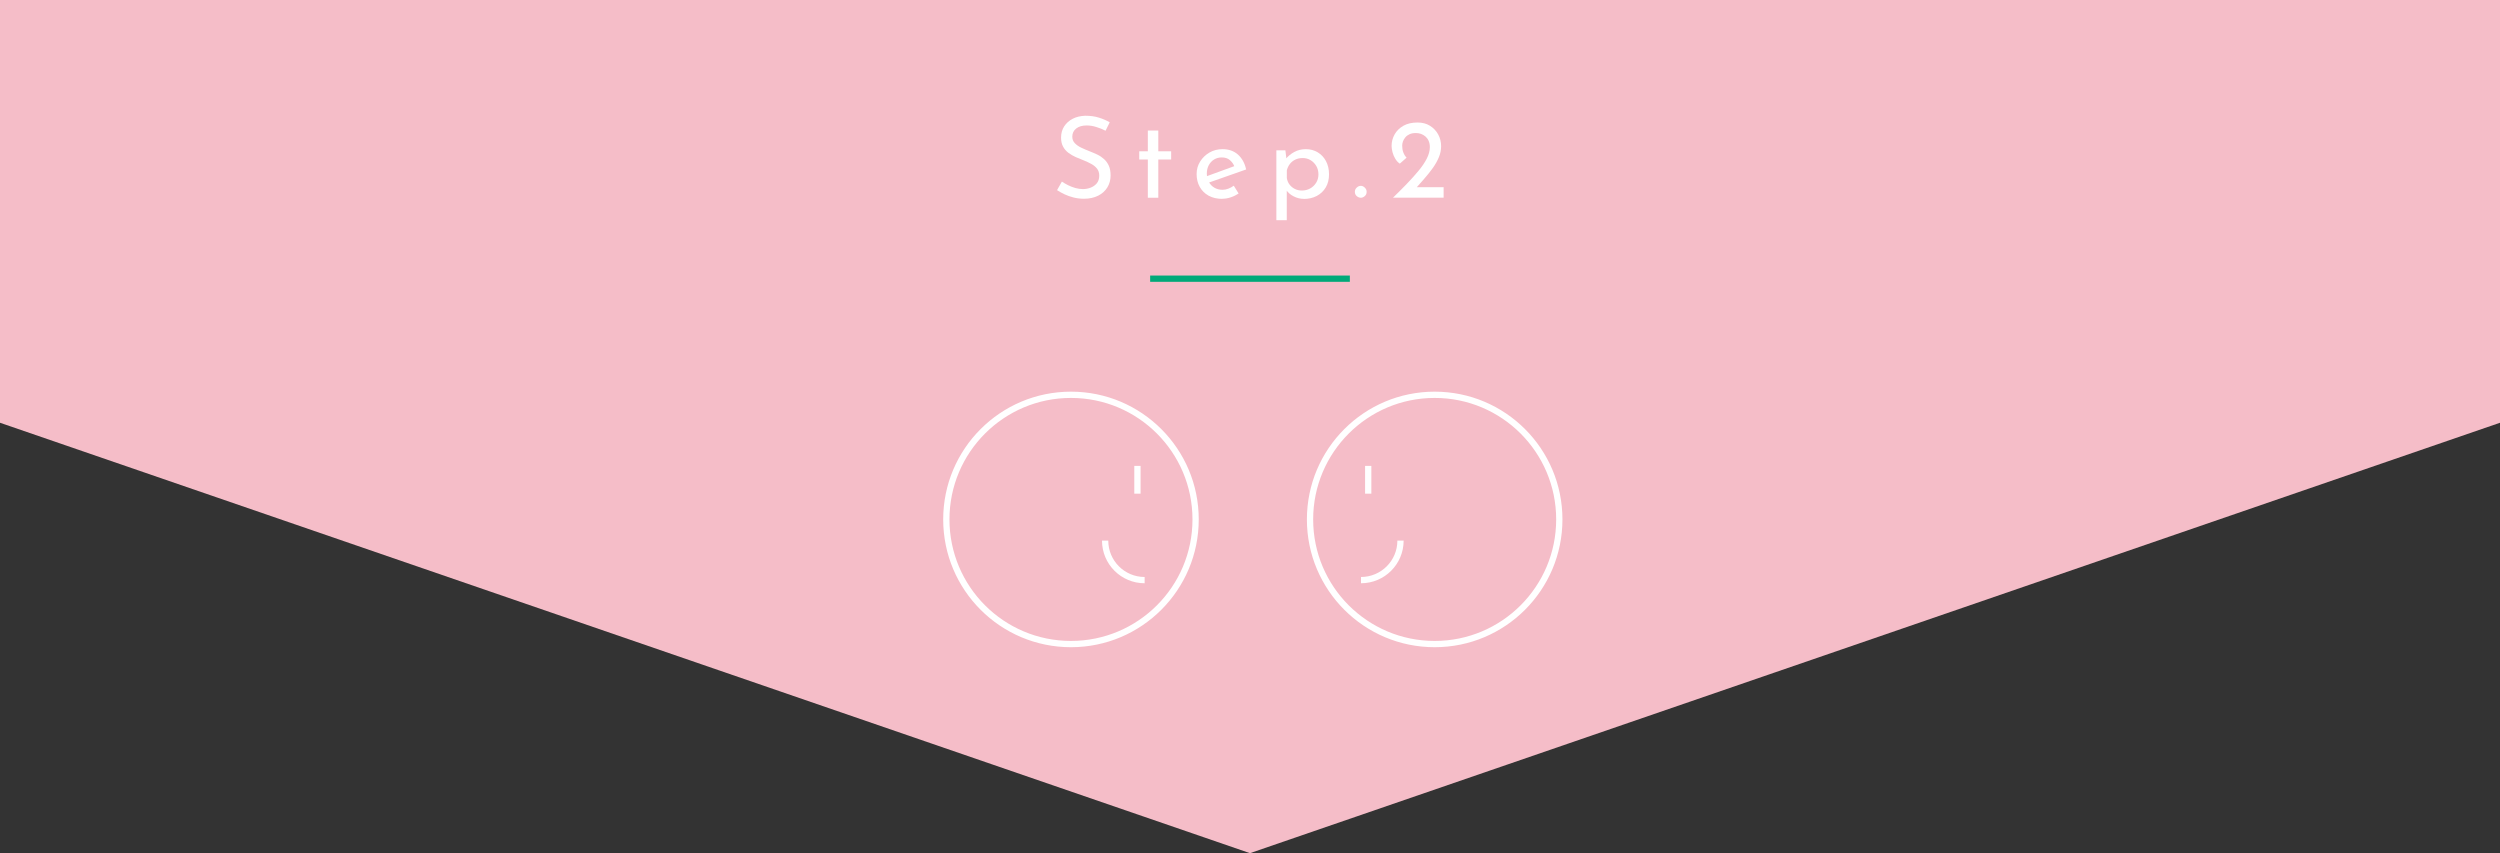
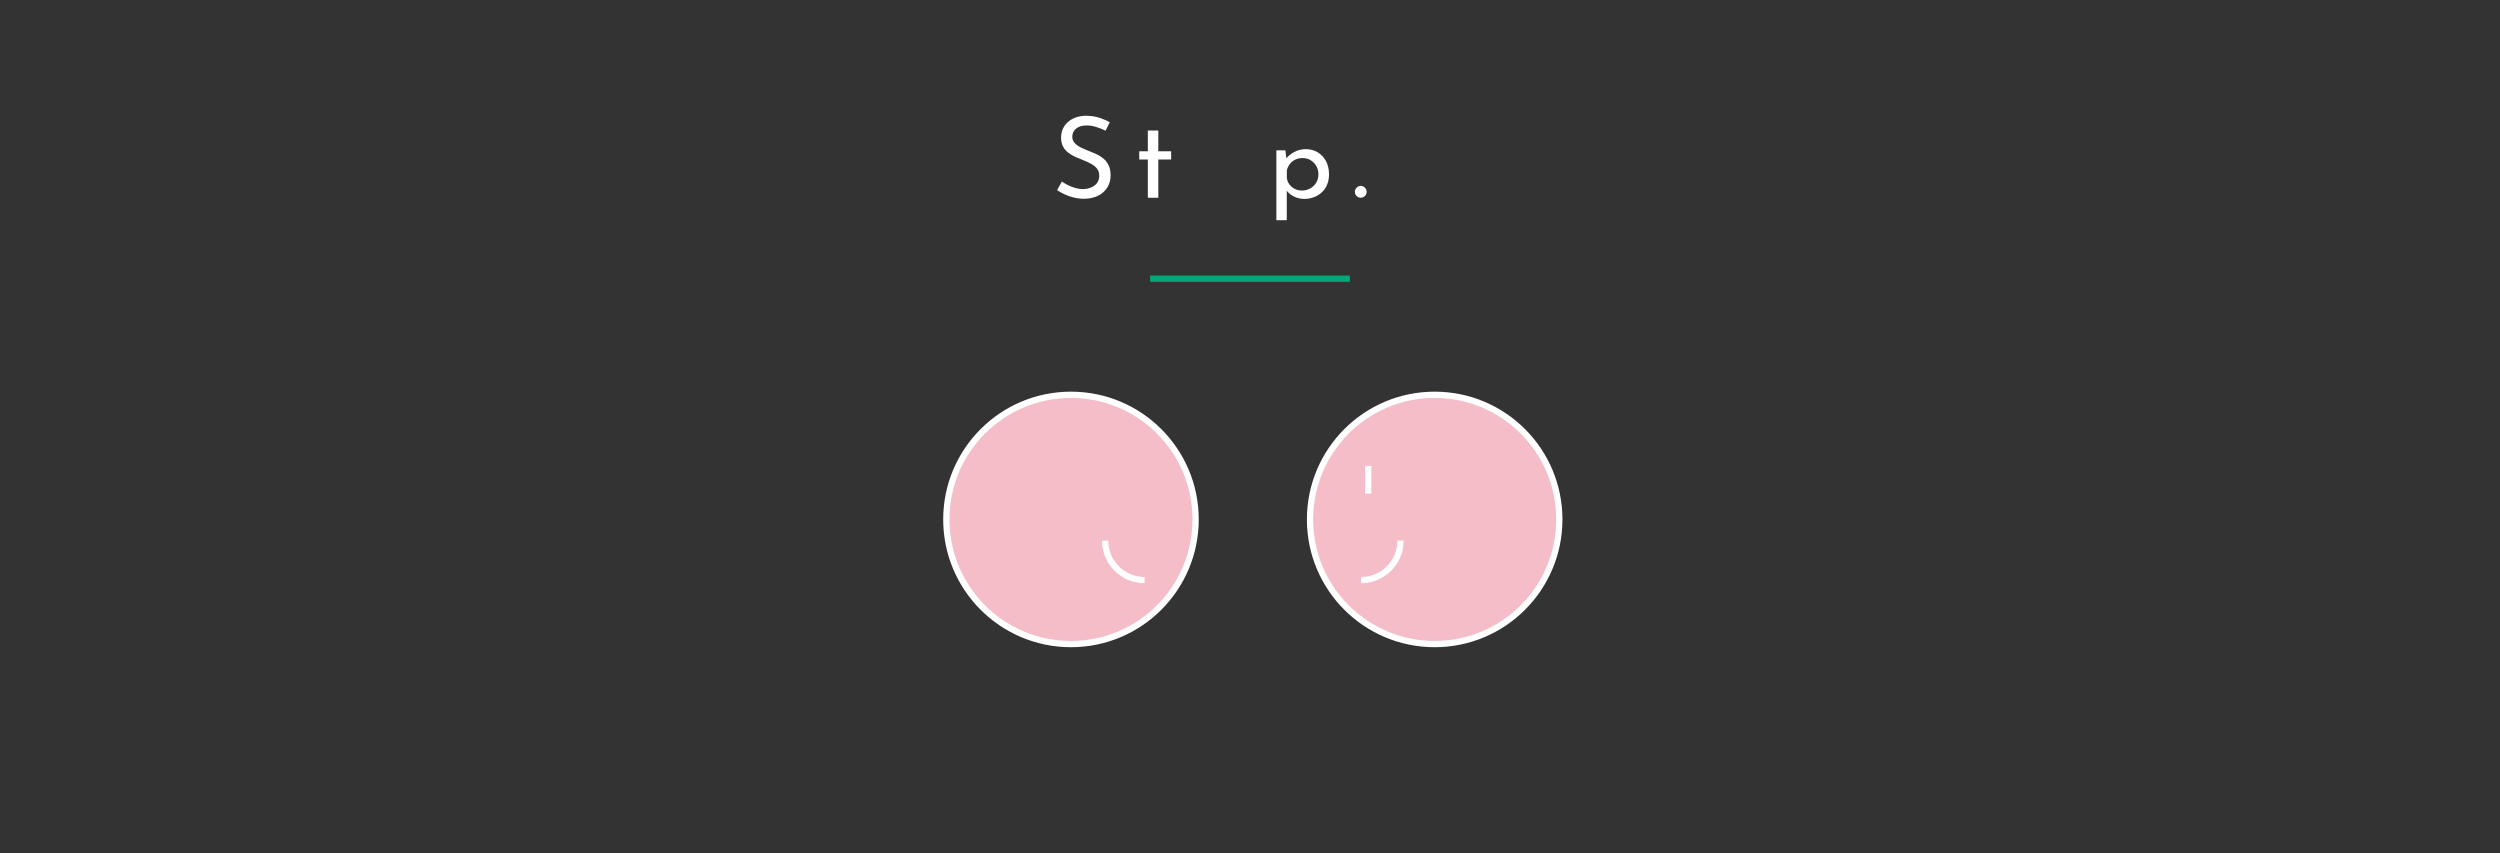
<svg xmlns="http://www.w3.org/2000/svg" id="_レイヤー_1" viewBox="0 0 398.75 136.08">
  <rect x="0" y="0" width="398.75" height="136.08" fill="#333333" stroke="none" />
  <defs>
    <style>.cls-1,.cls-2{stroke:#fff;}.cls-1,.cls-2,.cls-3{stroke-miterlimit:10;}.cls-1,.cls-4{fill:#f5bdc8;}.cls-2,.cls-3{fill:none;}.cls-5{fill:#fff;}.cls-3{stroke:#00a979;}</style>
  </defs>
-   <polygon class="cls-4" points="398.75 67.43 199.37 136.08 0 67.43 0 0 398.75 0 398.75 67.43" />
  <circle class="cls-1" cx="170.82" cy="82.85" r="19.88" />
  <path class="cls-2" d="M182.57,92.53c-3.48,0-6.3-2.82-6.3-6.3" />
-   <line class="cls-1" x1="181.42" y1="74.31" x2="181.42" y2="78.74" />
  <circle class="cls-1" cx="228.83" cy="82.85" r="19.88" />
  <path class="cls-2" d="M217.08,92.53c3.48,0,6.3-2.82,6.3-6.3" />
  <line class="cls-1" x1="218.23" y1="74.31" x2="218.23" y2="78.74" />
  <path class="cls-5" d="M176.33,20.85c-.44-.23-.93-.43-1.46-.59-.53-.17-1.04-.25-1.55-.25-.7,0-1.25.16-1.67.49-.41.32-.62.76-.62,1.3,0,.41.13.75.4,1.03.26.28.61.53,1.04.73s.88.4,1.35.58c.41.16.81.33,1.21.52.4.19.75.43,1.07.72.32.29.57.64.76,1.06.19.42.28.94.28,1.57,0,.68-.17,1.31-.51,1.87-.34.56-.83,1.01-1.47,1.33-.64.32-1.39.49-2.27.49-.58,0-1.12-.07-1.65-.2-.52-.13-1-.3-1.45-.51-.44-.21-.84-.43-1.19-.66l.77-1.37c.29.2.62.4.99.58s.76.34,1.17.45c.41.11.8.17,1.19.17.41,0,.81-.07,1.21-.22.4-.15.74-.38,1-.69.26-.31.4-.73.4-1.24,0-.44-.12-.81-.35-1.11-.23-.29-.54-.55-.93-.76s-.79-.4-1.22-.57c-.41-.16-.82-.33-1.24-.51-.42-.19-.81-.41-1.17-.68-.36-.27-.65-.6-.86-1-.22-.4-.32-.88-.32-1.44,0-.68.17-1.28.5-1.79.33-.51.78-.91,1.36-1.21s1.24-.45,1.98-.48c.84,0,1.58.1,2.22.31.64.2,1.21.45,1.7.74l-.67,1.35Z" />
  <path class="cls-5" d="M183.08,20.82h1.67v3.31h2.05v1.31h-2.05v6.1h-1.67v-6.1h-1.37v-1.31h1.37v-3.31Z" />
-   <path class="cls-5" d="M194.97,31.72c-.85,0-1.58-.17-2.2-.51-.61-.34-1.08-.81-1.41-1.4s-.5-1.27-.5-2.04.19-1.4.56-2c.37-.6.87-1.08,1.49-1.44.62-.36,1.32-.54,2.09-.54.98,0,1.8.29,2.45.86.65.58,1.09,1.37,1.31,2.38l-6.14,2.16-.4-.99,5.04-1.84-.36.23c-.14-.4-.38-.74-.72-1.04s-.77-.44-1.31-.44c-.46,0-.86.11-1.22.33-.36.22-.64.52-.85.91-.2.38-.31.82-.31,1.31s.11.97.32,1.36c.22.39.51.7.89.92.38.22.81.33,1.29.33.32,0,.64-.06.94-.18.31-.12.59-.28.86-.47l.77,1.24c-.37.25-.79.46-1.25.61-.46.16-.92.23-1.36.23Z" />
  <path class="cls-5" d="M207.97,31.72c-.56,0-1.11-.13-1.63-.4-.52-.26-.93-.62-1.21-1.06l.11-.52v5.38h-1.66v-11.14h1.44l.23,1.91-.18-.52c.36-.46.82-.83,1.37-1.13.55-.3,1.17-.45,1.85-.45s1.32.17,1.88.5c.56.34,1,.8,1.32,1.4.32.6.49,1.3.49,2.11s-.17,1.5-.52,2.09-.83,1.04-1.43,1.36c-.61.32-1.29.48-2.06.48ZM207.65,30.39c.48,0,.92-.11,1.32-.33.4-.22.72-.53.96-.92.24-.39.36-.83.36-1.32s-.11-.95-.34-1.34c-.23-.39-.53-.7-.91-.93s-.8-.34-1.27-.34c-.43,0-.82.08-1.17.25-.35.17-.64.4-.86.69-.23.29-.39.63-.49,1.02v1.24c.06.38.2.73.43,1.03.23.3.51.53.85.7s.71.25,1.11.25Z" />
  <path class="cls-5" d="M216.4,29.92c.2-.19.42-.28.66-.28.22,0,.42.09.62.28.2.19.3.41.3.67,0,.29-.1.52-.3.69-.2.17-.4.26-.62.26-.24,0-.46-.09-.66-.26-.2-.17-.3-.4-.3-.69,0-.26.1-.49.3-.67Z" />
-   <path class="cls-5" d="M222.17,31.54c.77-.74,1.5-1.48,2.2-2.2.7-.72,1.32-1.42,1.88-2.09.56-.67,1-1.32,1.32-1.95.32-.63.49-1.24.49-1.83,0-.4-.07-.73-.2-1.02s-.3-.51-.51-.69-.45-.31-.71-.41c-.26-.09-.53-.13-.81-.13-.4,0-.73.06-1.01.19-.28.13-.5.29-.67.5s-.3.42-.38.65c-.08.23-.12.46-.12.68,0,.4.06.75.18,1.07.12.32.29.6.52.84l-1.08.95c-.28-.18-.51-.43-.71-.76s-.35-.67-.45-1.05c-.1-.38-.15-.72-.15-1.02,0-.65.16-1.26.48-1.83.32-.57.79-1.03,1.4-1.38.62-.35,1.37-.52,2.26-.52.76,0,1.42.17,1.98.52.56.35,1,.81,1.31,1.38.31.57.47,1.2.47,1.88,0,.6-.12,1.19-.36,1.76-.24.58-.56,1.15-.96,1.71-.4.56-.85,1.12-1.33,1.67-.49.55-.97,1.1-1.45,1.65l-.76-.25h5.26v1.67h-8.08Z" />
  <line class="cls-3" x1="183.45" y1="44.45" x2="215.3" y2="44.45" />
</svg>